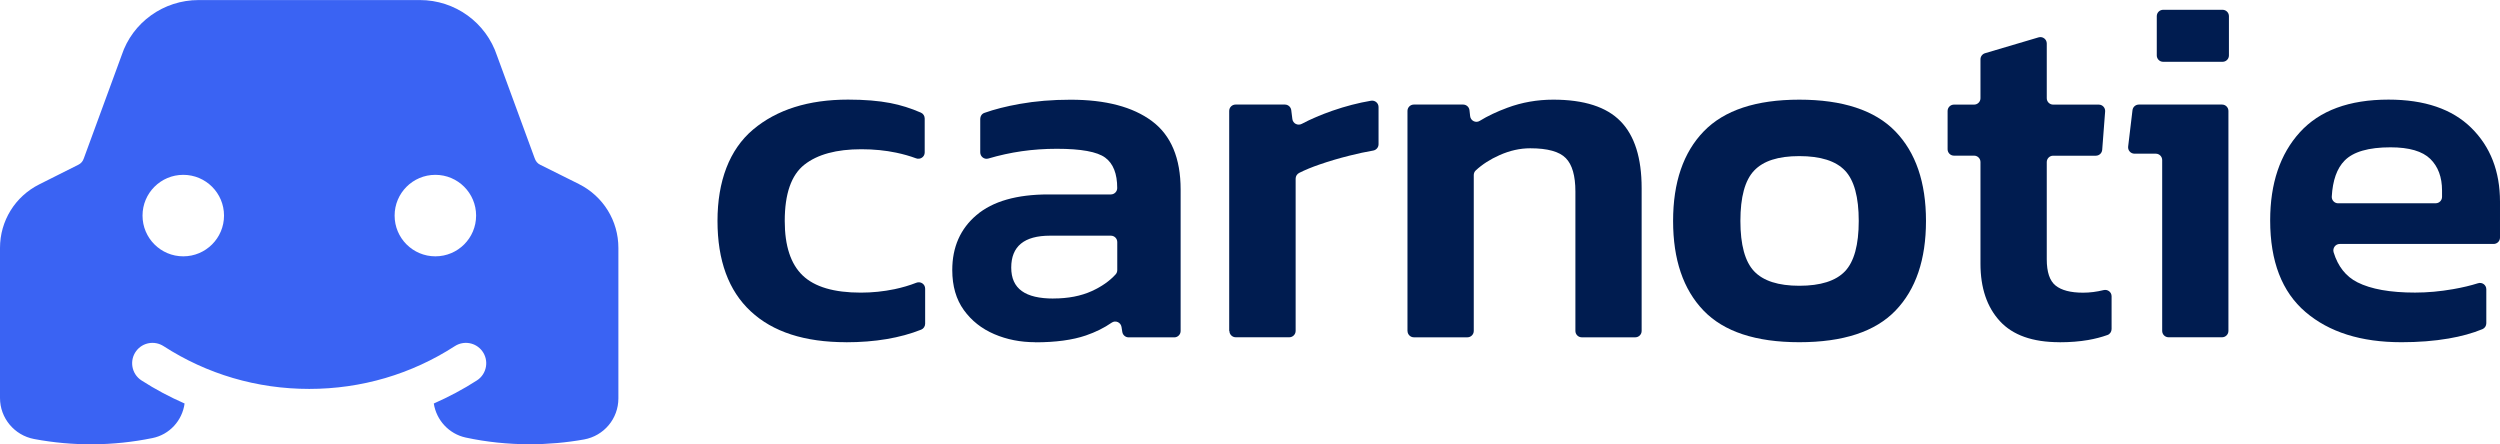
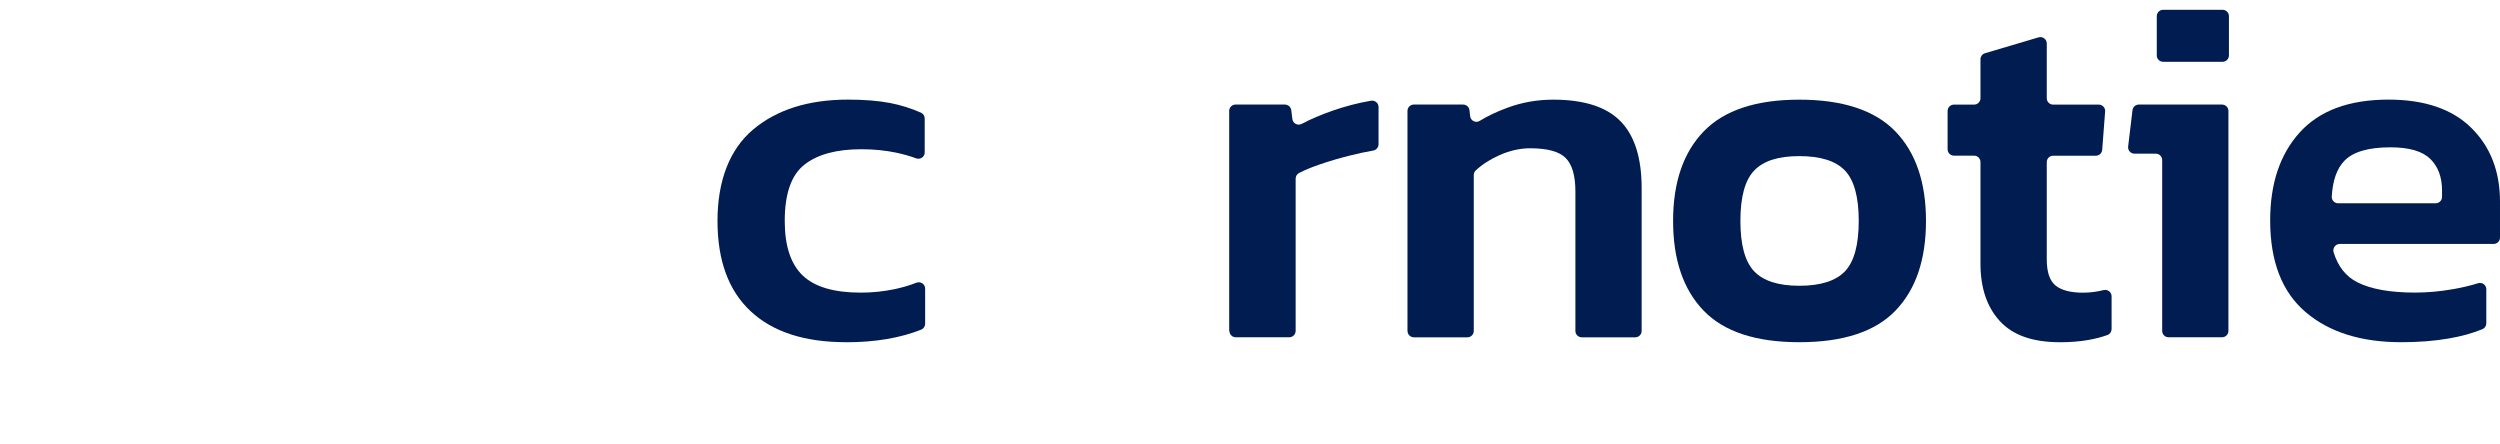
<svg xmlns="http://www.w3.org/2000/svg" id="a" viewBox="0 0 495.16 88">
  <defs>
    <style>.e{fill:#001c50;}.f{fill:#3a63f3;}</style>
  </defs>
  <g id="b">
    <g id="c">
      <g id="d">
-         <path class="f" d="M114.7,36.47l-7.73-3.85c-.5-.24-.87-.67-1.09-1.33l-7.43-20.24C96.27,4.45,90.13,.01,83.15,.01H39.34C32.38,.01,26.24,4.45,24.1,10.93l-7.51,20.47c-.18,.55-.57,.99-1.07,1.23l-7.71,3.87C2.99,38.9,0,43.75,0,49.11v29.73C0,82.8,2.84,86.21,6.74,86.95c7.69,1.45,15.66,1.41,23.43-.18,3.4-.67,5.93-3.47,6.39-6.85-2.95-1.3-5.81-2.81-8.55-4.58-1.96-1.27-2.43-3.95-1.03-5.82,1.27-1.7,3.63-2.11,5.42-.96,8.59,5.55,18.49,8.47,28.84,8.47s20.25-2.92,28.84-8.47c1.78-1.15,4.14-.74,5.42,.96,1.4,1.87,.93,4.55-1.03,5.82-2.74,1.77-5.61,3.28-8.55,4.58,.5,3.28,2.99,6.02,6.31,6.74,4.12,.89,8.38,1.33,12.69,1.33,3.63,0,7.25-.32,10.76-.95,3.94-.71,6.8-4.12,6.8-8.13v-29.81c0-5.37-2.99-10.21-7.79-12.63h0Zm-78.4,14.3c-4.46,0-8.07-3.61-8.07-8.07s3.61-8.07,8.07-8.07,8.07,3.61,8.07,8.07-3.61,8.07-8.07,8.07Zm49.93,0c-4.46,0-8.07-3.61-8.07-8.07s3.61-8.07,8.07-8.07,8.07,3.61,8.07,8.07-3.61,8.07-8.07,8.07Z" />
        <g>
          <path class="e" d="M167.6,67.78c-8.24,0-14.54-2.04-18.92-6.13-4.38-4.08-6.57-10.05-6.57-17.9s2.35-14.13,7.05-18.09c4.7-3.95,10.97-5.93,18.82-5.93,3.24,0,6.03,.23,8.36,.68,2.07,.4,4.09,1.04,6.06,1.9,.46,.2,.75,.66,.75,1.16v6.73c0,.88-.88,1.47-1.71,1.16-1.2-.45-2.51-.82-3.93-1.12-2.14-.45-4.44-.68-6.91-.68-4.93,0-8.69,1.02-11.28,3.06s-3.89,5.75-3.89,11.14c0,4.93,1.18,8.53,3.55,10.8,2.37,2.27,6.21,3.4,11.52,3.4,2.27,0,4.49-.23,6.66-.68,1.52-.32,2.96-.74,4.34-1.28,.84-.33,1.74,.27,1.74,1.17v6.95c0,.51-.31,.98-.78,1.17-4.18,1.66-9.14,2.5-14.88,2.5h.02Z" />
-           <path class="e" d="M205.05,67.78c-2.92,0-5.63-.53-8.12-1.6-2.5-1.07-4.51-2.66-6.03-4.77s-2.29-4.75-2.29-7.93c0-4.54,1.6-8.17,4.81-10.89,3.21-2.72,7.96-4.08,14.25-4.08h12.35c.7,0,1.26-.57,1.26-1.26h0c0-2.85-.79-4.86-2.38-6.03-1.59-1.17-4.78-1.75-9.58-1.75s-9.2,.64-13.57,1.93c-.8,.24-1.6-.38-1.6-1.22v-6.64c0-.53,.32-1.01,.82-1.18,1.98-.71,4.31-1.3,7.01-1.78,3.08-.55,6.43-.83,10.07-.83,6.94,0,12.3,1.41,16.1,4.23,3.79,2.82,5.69,7.34,5.69,13.57v28.01c0,.7-.57,1.26-1.26,1.26h-9.04c-.62,0-1.15-.45-1.25-1.06l-.16-1.01c-.15-.91-1.19-1.37-1.95-.84-1.48,1.03-3.18,1.87-5.1,2.53-2.66,.91-6,1.36-10.02,1.36v-.02Zm3.59-8.66c2.92,0,5.45-.49,7.59-1.46,1.96-.89,3.55-2,4.75-3.33,.21-.23,.31-.53,.31-.84v-5.55c0-.7-.57-1.26-1.26-1.26h-12.06c-5.12,0-7.68,2.11-7.68,6.32s2.79,6.13,8.36,6.13h-.01Z" />
          <path class="e" d="M243.46,65.54V21.97c0-.7,.57-1.26,1.26-1.26h9.77c.64,0,1.18,.48,1.26,1.11l.22,1.76c.11,.89,1.08,1.37,1.87,.95,1.75-.93,3.78-1.8,6.1-2.61,2.57-.89,5.11-1.55,7.61-1.97,.78-.13,1.49,.46,1.49,1.25v7.37c0,.62-.45,1.14-1.06,1.25-1.45,.25-3.01,.58-4.67,1-2.08,.52-4.05,1.1-5.93,1.75-1.55,.53-2.9,1.09-4.05,1.67-.43,.22-.71,.65-.71,1.14v30.16c0,.7-.57,1.26-1.26,1.26h-10.6c-.7,0-1.26-.57-1.26-1.26h-.04Z" />
          <path class="e" d="M278.77,65.54V21.97c0-.7,.57-1.26,1.26-1.26h9.76c.64,0,1.19,.48,1.26,1.12l.13,1.17c.1,.92,1.12,1.43,1.9,.94,1.56-.96,3.39-1.83,5.48-2.6,2.88-1.07,5.92-1.6,9.09-1.6,6.09,0,10.54,1.43,13.32,4.28,2.79,2.85,4.18,7.26,4.18,13.23v28.3c0,.7-.57,1.26-1.26,1.26h-10.6c-.7,0-1.26-.57-1.26-1.26v-27.62c0-3.11-.63-5.32-1.9-6.61-1.26-1.3-3.62-1.95-7.05-1.95-2.01,0-4.04,.45-6.08,1.36-1.85,.82-3.42,1.83-4.71,3.03-.26,.24-.39,.58-.39,.92v30.87c0,.7-.57,1.26-1.26,1.26h-10.6c-.7,0-1.26-.57-1.26-1.26h-.01Z" />
          <path class="e" d="M356.38,67.78c-8.62,0-14.95-2.09-18.97-6.27-4.02-4.18-6.03-10.1-6.03-17.75s2.03-13.57,6.08-17.75,10.36-6.27,18.92-6.27,14.96,2.09,19.01,6.27c4.05,4.18,6.08,10.1,6.08,17.75s-2.01,13.57-6.03,17.75c-4.02,4.18-10.37,6.27-19.06,6.27Zm0-11.18c4.21,0,7.23-.96,9.05-2.87,1.81-1.91,2.72-5.23,2.72-9.97s-.91-8.06-2.72-9.97c-1.82-1.91-4.83-2.87-9.05-2.87s-7.13,.96-8.95,2.87-2.72,5.24-2.72,9.97,.91,8.06,2.72,9.97,4.8,2.87,8.95,2.87Z" />
          <path class="e" d="M407.92,67.78c-5.32,0-9.26-1.39-11.82-4.18s-3.84-6.58-3.84-11.38v-20.13c0-.7-.57-1.26-1.26-1.26h-3.99c-.7,0-1.26-.57-1.26-1.26v-7.59c0-.7,.57-1.26,1.26-1.26h3.99c.7,0,1.26-.57,1.26-1.26v-7.71c0-.56,.37-1.05,.91-1.21l10.6-3.14c.81-.24,1.62,.37,1.62,1.21v10.85c0,.7,.57,1.26,1.26,1.26h9.04c.74,0,1.32,.63,1.26,1.36l-.58,7.59c-.05,.66-.6,1.17-1.26,1.17h-8.46c-.7,0-1.26,.57-1.26,1.26v19.26c0,2.53,.58,4.26,1.75,5.2s2.98,1.41,5.45,1.41c1.32,0,2.67-.17,4.05-.51,.81-.2,1.59,.39,1.59,1.22v6.49c0,.52-.32,1.01-.81,1.18-1.2,.43-2.48,.76-3.86,1-1.69,.29-3.57,.44-5.64,.44h0Z" />
          <path class="e" d="M428.25,65.54V31.7c0-.7-.57-1.26-1.26-1.26h-4.22c-.76,0-1.35-.66-1.26-1.42l.86-7.2c.08-.64,.62-1.11,1.26-1.11h16.48c.7,0,1.26,.57,1.26,1.26v43.57c0,.7-.57,1.26-1.26,1.26h-10.6c-.7,0-1.26-.57-1.26-1.26h0Zm-1.07-54.56V3.2c0-.7,.57-1.26,1.26-1.26h11.77c.7,0,1.26,.57,1.26,1.26v7.78c0,.7-.57,1.26-1.26,1.26h-11.77c-.7,0-1.26-.57-1.26-1.26Z" />
          <path class="e" d="M475.61,67.78c-7.98,0-14.3-1.99-18.97-5.98s-7-10.03-7-18.14c0-7.33,1.96-13.14,5.88-17.46,3.92-4.31,9.77-6.47,17.56-6.47,7.13,0,12.6,1.86,16.39,5.59,3.79,3.73,5.69,8.61,5.69,14.64v7.1c0,.7-.57,1.26-1.26,1.26h-30.48c-.86,0-1.46,.84-1.21,1.66,.86,2.8,2.43,4.78,4.7,5.93,2.69,1.36,6.5,2.04,11.43,2.04,2.46,0,4.98-.23,7.54-.68,1.83-.32,3.47-.71,4.92-1.17,.82-.26,1.65,.33,1.65,1.19v6.74c0,.5-.3,.97-.76,1.16-1.96,.81-4.21,1.43-6.73,1.86-2.85,.49-5.97,.73-9.34,.73h0Zm-12.51-27.52h19.32c.7,0,1.26-.57,1.26-1.26v-1.26c0-2.66-.78-4.75-2.33-6.27-1.56-1.52-4.18-2.29-7.88-2.29-4.34,0-7.38,.88-9.09,2.63-1.52,1.54-2.36,3.92-2.54,7.13-.04,.72,.54,1.33,1.27,1.33h-.01Z" />
        </g>
      </g>
    </g>
  </g>
</svg>